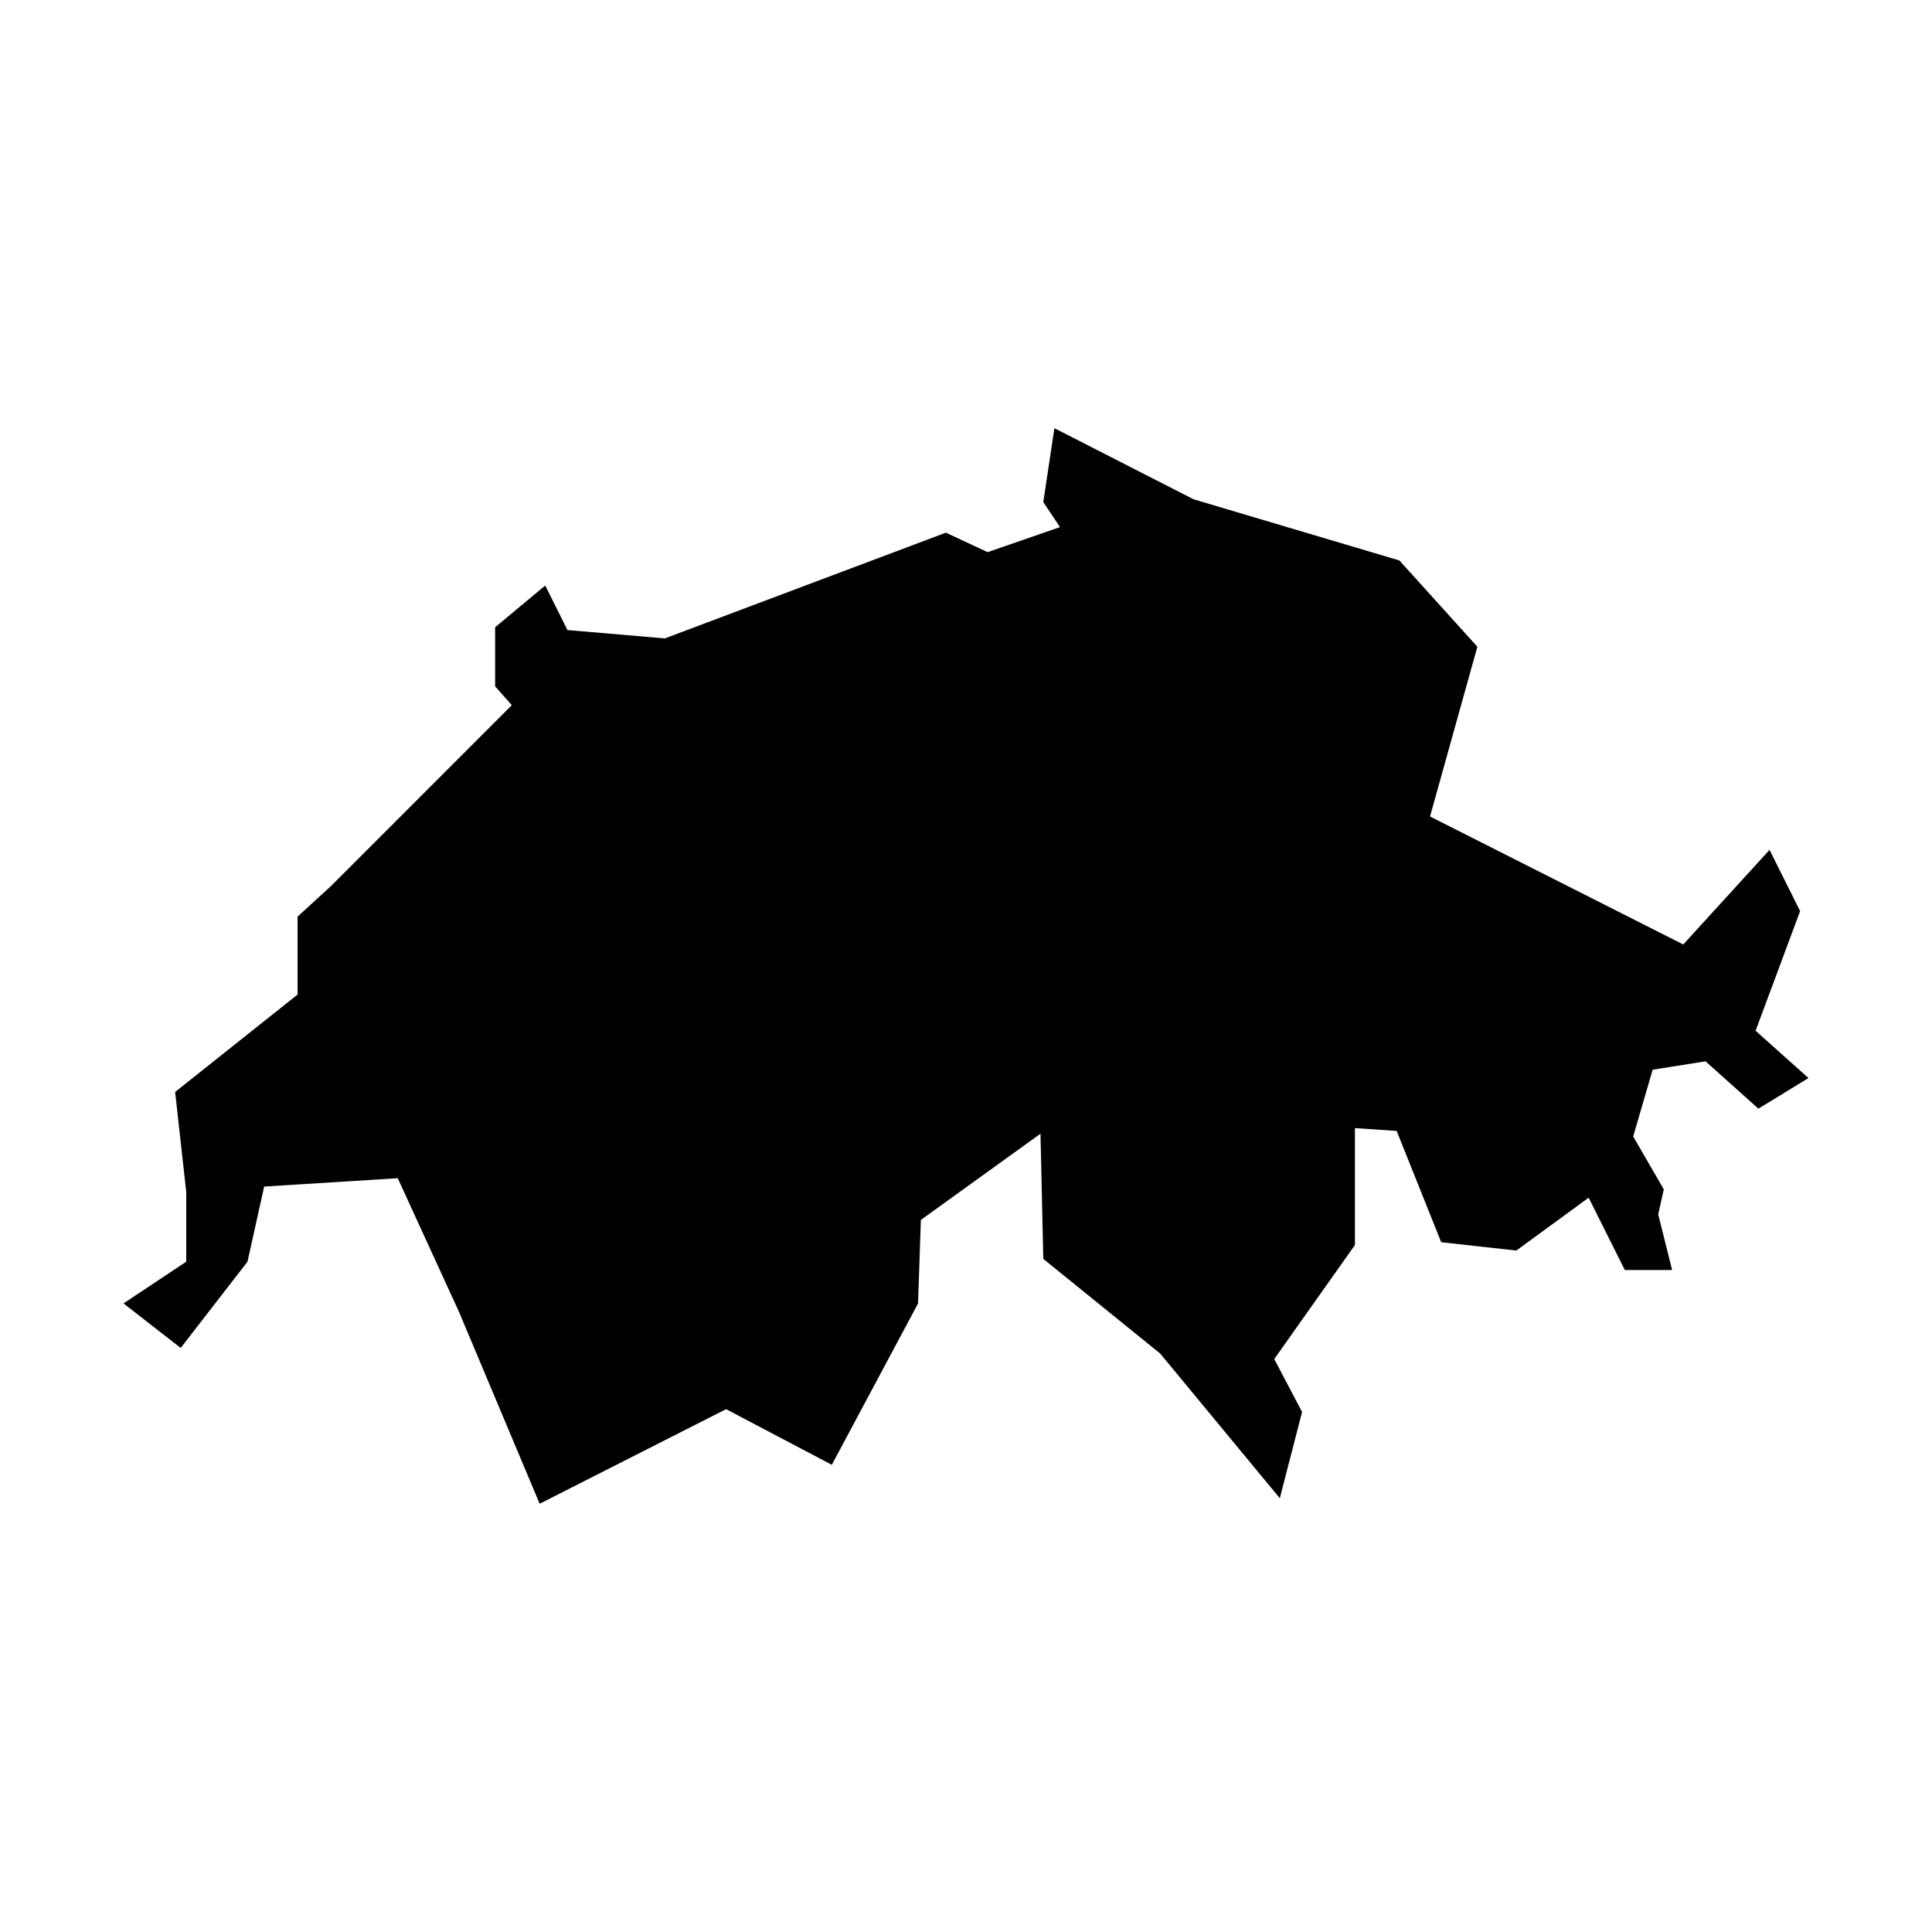
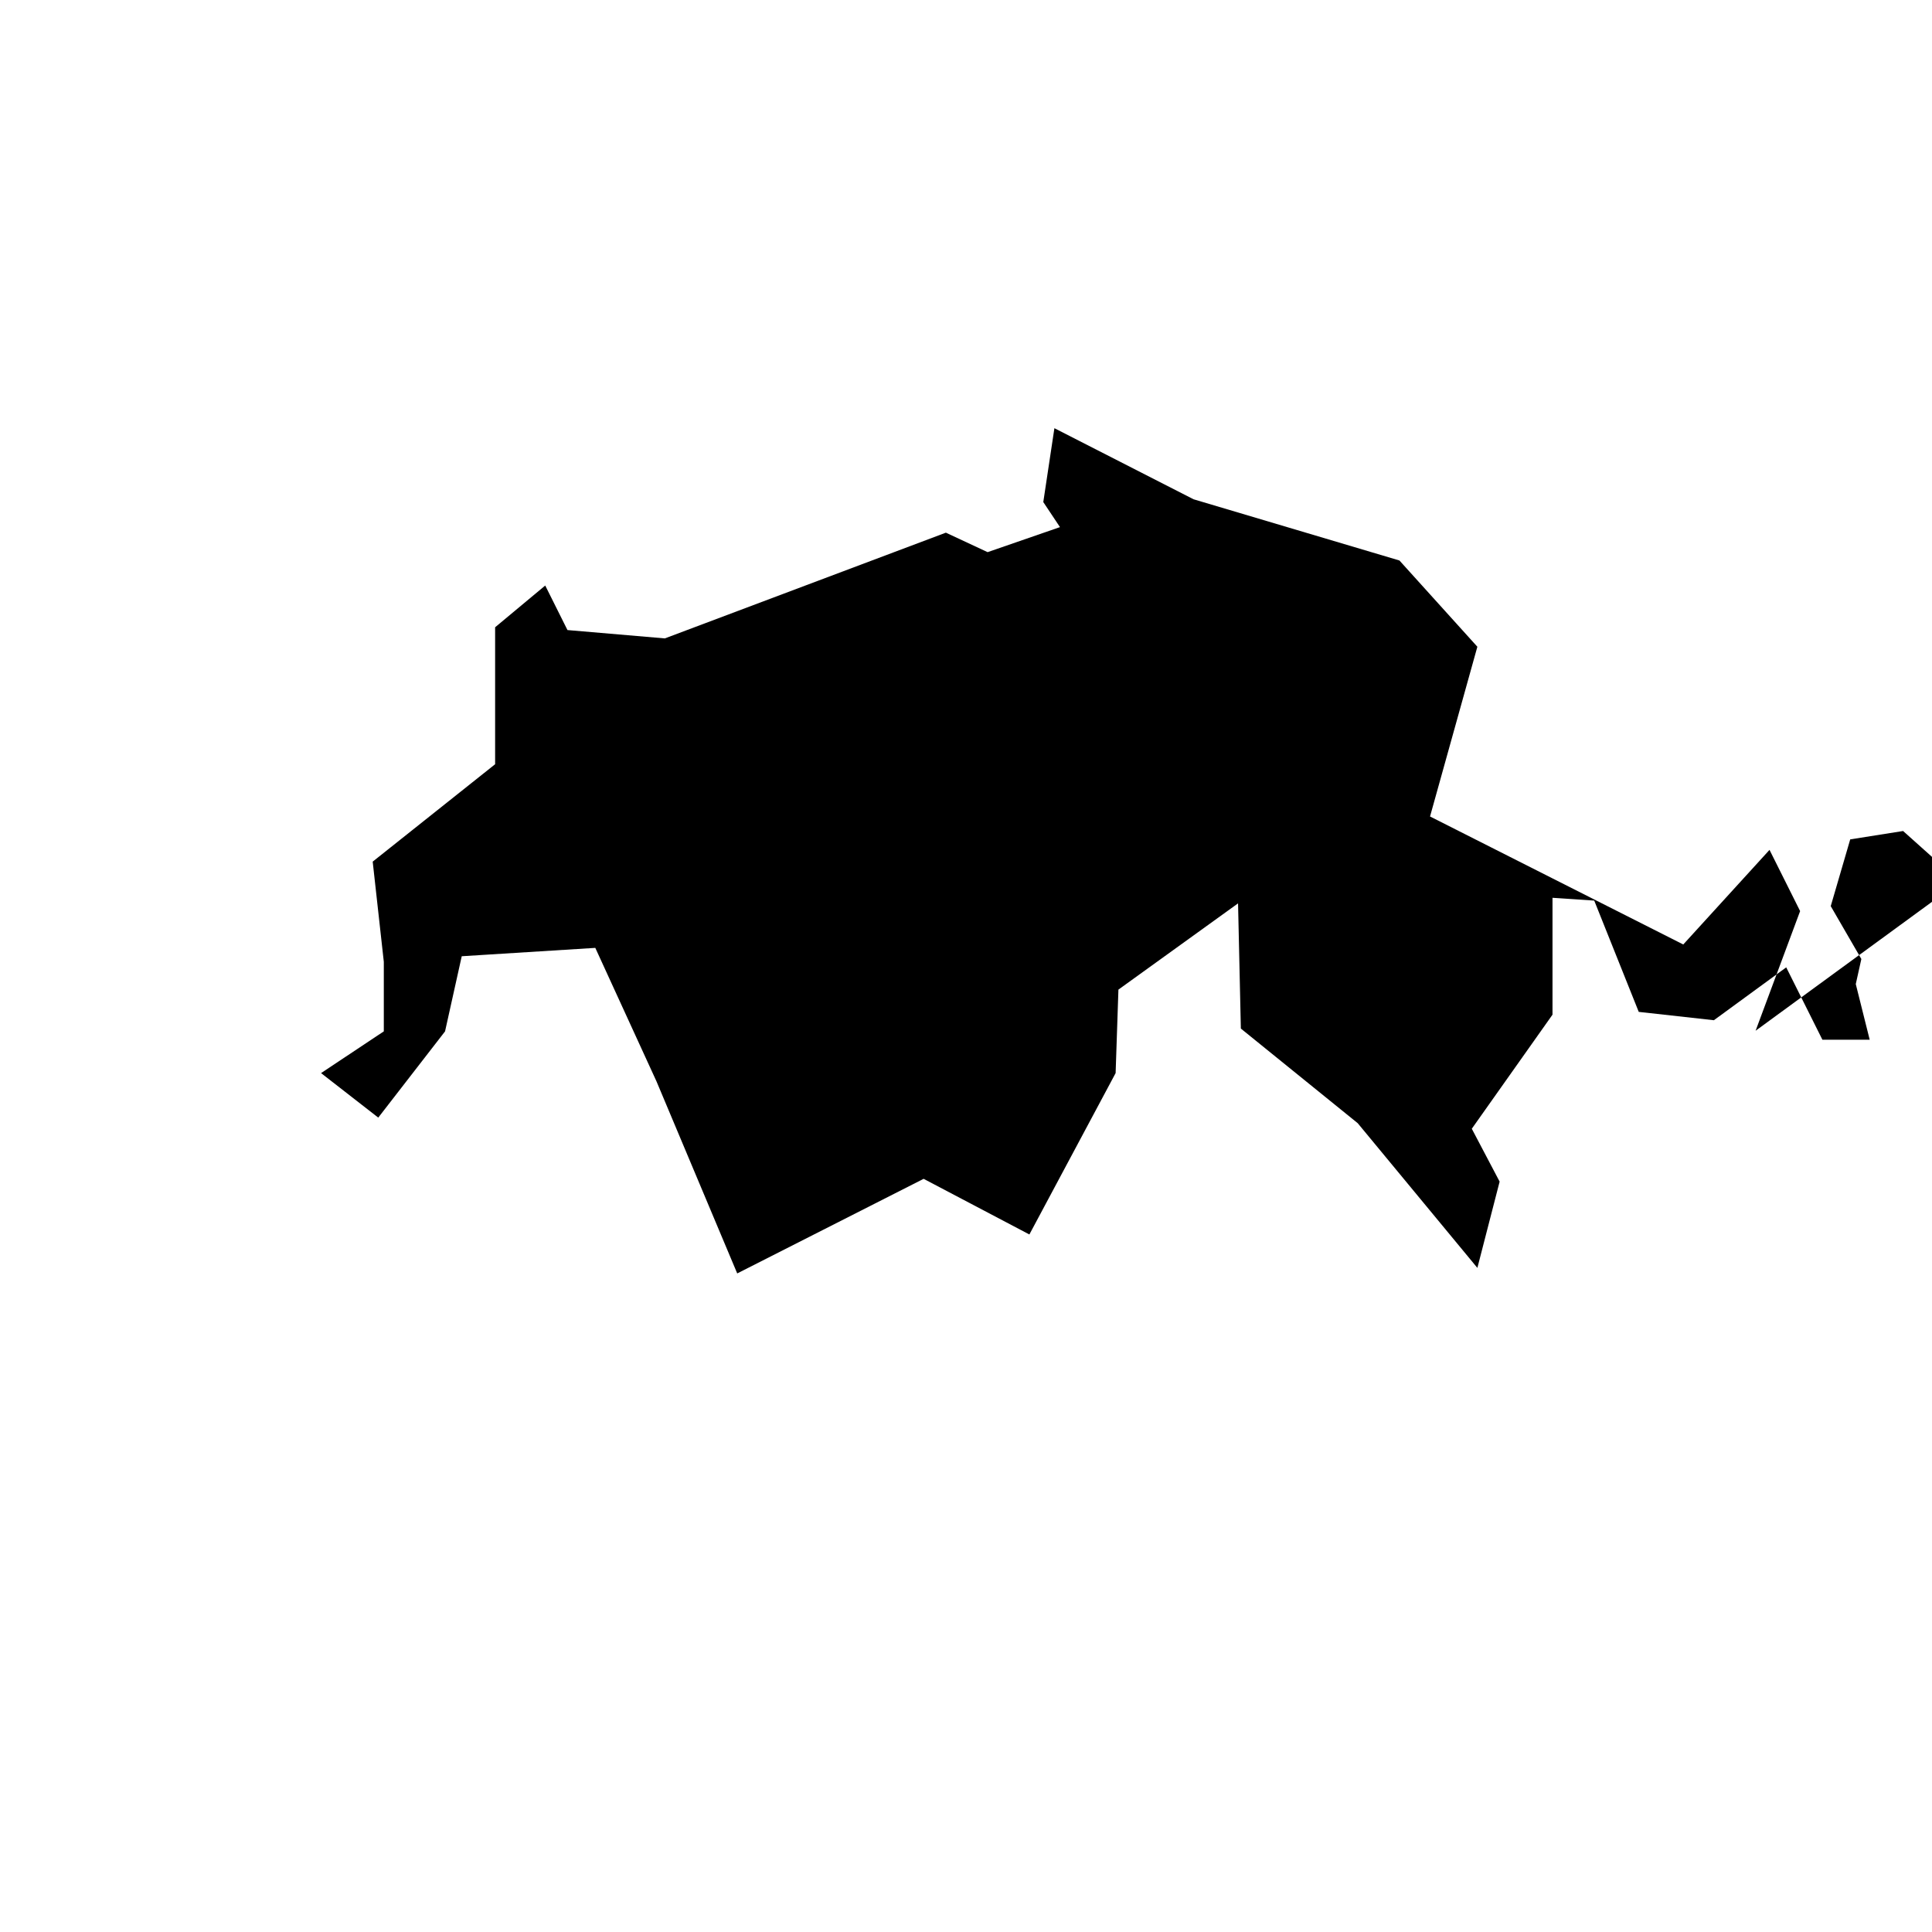
<svg xmlns="http://www.w3.org/2000/svg" fill="#000000" width="800px" height="800px" version="1.1" viewBox="144 144 512 512">
-   <path d="m609.25 417.16 11.801-31.711-8.109-16.223-22.859 25.07-67.109-33.922 12.543-44.98-20.652-22.859-54.566-16.223-36.871-18.836-2.945 19.574 4.422 6.641-19.176 6.633-11.059-5.164-74.477 28.023-25.809-2.211-5.894-11.801-13.277 11.062v15.648l4.422 5-47.93 47.934-8.848 8.105v20.648l-32.445 25.812 2.945 26.547v18.434l-16.629 11.059 15.16 11.797 17.699-22.855 4.422-19.91 35.395-2.215 16.223 35.395 21.387 50.879 49.402-25.07 28.023 14.746 22.855-42.766 0.742-22.125 31.703-22.855 0.742 33.18 30.969 25.074 31.711 38.348 5.898-22.863-7.375-14.012 21.387-30.23v-30.973l11.059 0.742 11.797 29.492 19.91 2.211 19.172-14.012 9.586 19.176h12.535l-3.688-14.746 1.477-6.641-8.113-14.012 5.164-17.691 14.012-2.219 14.008 12.539 13.273-8.109z" />
+   <path d="m609.25 417.16 11.801-31.711-8.109-16.223-22.859 25.07-67.109-33.922 12.543-44.98-20.652-22.859-54.566-16.223-36.871-18.836-2.945 19.574 4.422 6.641-19.176 6.633-11.059-5.164-74.477 28.023-25.809-2.211-5.894-11.801-13.277 11.062v15.648v20.648l-32.445 25.812 2.945 26.547v18.434l-16.629 11.059 15.16 11.797 17.699-22.855 4.422-19.91 35.395-2.215 16.223 35.395 21.387 50.879 49.402-25.07 28.023 14.746 22.855-42.766 0.742-22.125 31.703-22.855 0.742 33.18 30.969 25.074 31.711 38.348 5.898-22.863-7.375-14.012 21.387-30.23v-30.973l11.059 0.742 11.797 29.492 19.91 2.211 19.172-14.012 9.586 19.176h12.535l-3.688-14.746 1.477-6.641-8.113-14.012 5.164-17.691 14.012-2.219 14.008 12.539 13.273-8.109z" />
</svg>